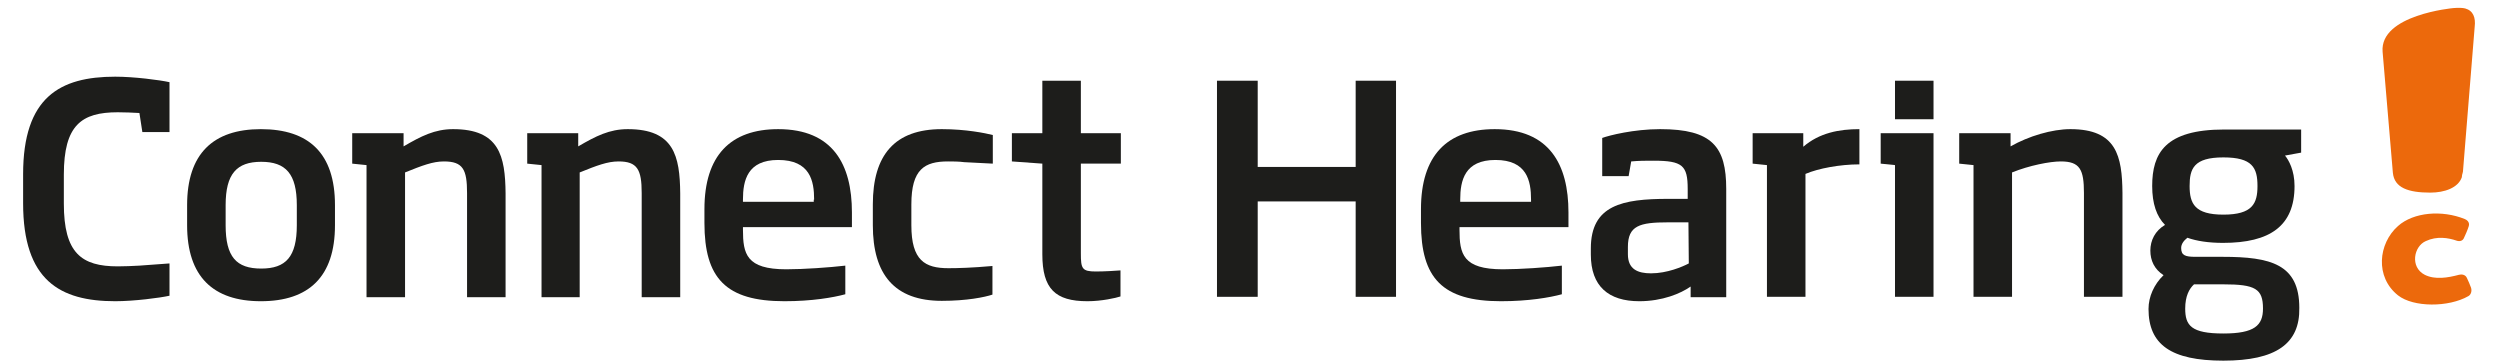
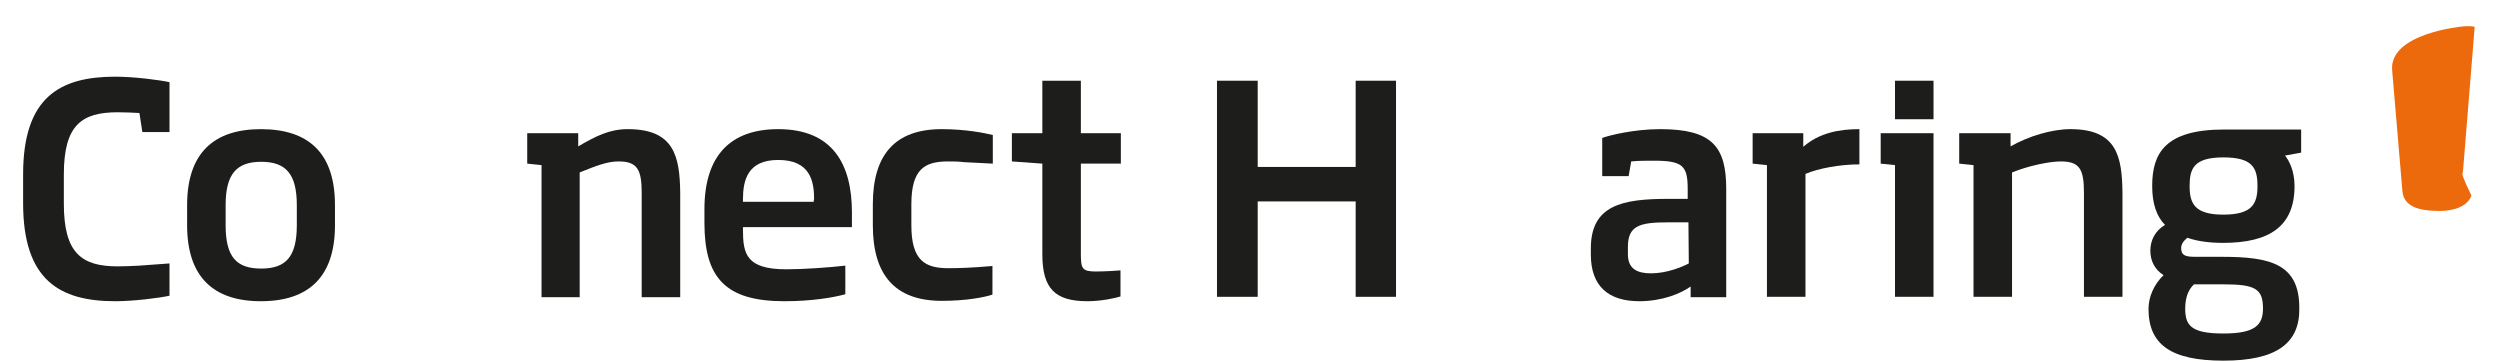
<svg xmlns="http://www.w3.org/2000/svg" version="1.1" id="Layer_1" x="0px" y="0px" viewBox="0 0 681.4 98.6" style="enable-background:new 0 0 681.4 98.6;" xml:space="preserve">
  <style type="text/css">
	.st0{fill:#1D1D1B;}
	.st1{fill:#EC690C;}
</style>
  <g>
    <path class="st0" d="M80.9,55.9c0-8.5-3-11.8-9.7-11.8s-9.7,3.3-9.7,11.8v5.5c0,8.6,2.9,11.8,9.7,11.8c6.7,0,9.7-3.2,9.7-11.8V55.9    M71.1,82.1c-13,0-20.1-6.7-20.1-20.7v-5.5c0-14,7.1-20.7,20.1-20.7c13.1,0,20.2,6.6,20.2,20.7v5.5C91.3,75.4,84.2,82.1,71.1,82.1" />
    <path class="st0" d="M221.9,54.4c0-5.1-1.1-10.8-9.8-10.8c-8.4,0-9.6,5.6-9.6,10.8V55h19.3v-0.6 M202.5,61.9v0.7   c0,6.6,0.9,10.8,11.8,10.8c4.8,0,11.8-0.5,16.1-1v7.8c-3.3,0.9-9.1,1.9-16.6,1.9c-16,0-21.8-6.3-21.8-21.3V57   c0-14.6,7.1-21.8,20.1-21.8c14.9,0,20.1,9.6,20.1,22.7v4H202.5L202.5,61.9z" />
    <path class="st0" d="M256.7,35.2c-12.8,0-18.8,7-18.8,20.5v5.7c0,13.4,5.9,20.6,18.8,20.6c6.8,0,11.7-1,13.8-1.7v-7.8   c-5.6,0.5-9.5,0.6-12,0.6c-6.4,0-10.1-2.1-10.1-11.7v-5.7c0-9.6,3.6-11.7,10-11.7c1,0,3,0,4.4,0.2l7.8,0.4v-7.8   C268.6,36.3,263.3,35.2,256.7,35.2" />
    <path class="st0" d="M296.4,82.1c-8.8,0-12.3-3.4-12.3-12.8V44.6l-8.3-0.6v-7.7h8.3V22h10.5v14.3h10.9v8.3h-10.9v24.5   c0,4.1,0.3,4.9,4.1,4.9c2.3,0,5.5-0.2,6.7-0.3v7.1C304.2,81.2,300.3,82.1,296.4,82.1" />
    <path class="st0" d="M32.1,72.6c-9.9,0-14.7-3.6-14.7-17.1v-7.9c0-13.5,4.8-17,14.7-17c2,0,4,0.1,5.9,0.2l0.8,5.2h7.4V22.4   c-2.7-0.6-9.7-1.5-14.8-1.5c-15.1,0-25.1,5.6-25.1,26.6v7.9c0,21,10,26.7,25.1,26.7c5.1,0,12.1-0.9,14.8-1.5v-8.8L38,72.4   C36.1,72.5,34,72.6,32.1,72.6" />
-     <path class="st0" d="M123.5,35.2c-5,0-8.7,1.9-13.5,4.7v-3.6H96v8.3l3.9,0.4v36h10.5V47c4.7-1.9,7.6-3,10.6-3   c5.2,0,6.3,2.2,6.3,8.6V81h10.5V52.7C137.7,42.5,136.1,35.2,123.5,35.2" />
    <path class="st0" d="M171.1,35.2c-5,0-8.7,1.9-13.5,4.7v-3.6h-13.9v8.3l3.9,0.4v36H158V47c4.7-1.9,7.6-3,10.6-3   c5.1,0,6.3,2.2,6.3,8.6V81h10.5V52.7C185.3,42.5,183.7,35.2,171.1,35.2" />
-     <path class="st0" d="M417.3,54.4c0-5.1-1.1-10.8-9.7-10.8c-8.4,0-9.6,5.6-9.6,10.8V55h19.3L417.3,54.4 M397.8,61.9v0.7   c0,6.6,0.9,10.8,11.8,10.8c4.8,0,11.8-0.5,16.1-1v7.8c-3.3,0.9-9.1,1.9-16.6,1.9c-16,0-21.8-6.3-21.8-21.3V57   c0-14.6,7.1-21.8,20.1-21.8c14.9,0,20.1,9.6,20.1,22.7v4H397.8L397.8,61.9z" />
    <polygon class="st0" points="369.5,45.5 342.8,45.5 342.8,22 331.7,22 331.7,80.9 342.8,80.9 342.8,54.9 369.5,54.9 369.5,80.9    380.5,80.9 380.5,22 369.5,22  " />
    <path class="st0" d="M460.3,71.8c-1.7,0.9-5.9,2.7-10.3,2.7c-3.6,0-6.3-1.1-6.3-5.2v-2c0-5.8,3.2-6.7,10.9-6.7h5.6L460.3,71.8    M452.5,35.2c-7.2,0-13.9,1.7-15.8,2.4V48h7.2l0.7-4c2.1-0.2,4-0.2,6.1-0.2c7.9,0,9.3,1.3,9.3,7.7v2.7h-5.3   c-12.5,0-21.1,1.7-21.1,13.5v1.7c0,8.6,4.8,12.7,13.2,12.7c6.3,0,11.3-2.1,14-4V81h9.7V51.5C470.5,40,466.7,35.2,452.5,35.2" />
    <path class="st0" d="M491.5,36.3h-13.8v8.3l3.9,0.4v35.9h10.5V47.4c3.5-1.5,9.4-2.6,14.7-2.6v-9.6c-5.5,0-10.9,1-15.3,4.8   L491.5,36.3" />
    <rect x="516.5" y="22" class="st0" width="10.5" height="10.5" />
    <polygon class="st0" points="512.6,36.3 512.6,44.6 516.5,45 516.5,80.9 527,80.9 527,36.3  " />
    <path class="st0" d="M564.3,35.2c-5,0-11.4,1.9-16.3,4.7v-3.6h-14v8.3l3.9,0.4v35.9h10.5V47c4.7-1.9,10.3-3,13.3-3   c5.2,0,6.3,2.2,6.3,8.6v28.3h10.5V52.6C578.4,42.5,576.9,35.2,564.3,35.2" />
    <path class="st0" d="M606,42.9c-8.1,0-9.2,3.1-9.2,7.8c0,4.8,1.4,7.8,9.2,7.8c7.9,0,9.3-3,9.3-7.8C615.3,45.7,613.9,42.9,606,42.9    M606,77.5h-8c-1.3,1.2-2.4,3.2-2.4,6.6c0,4.6,1.6,6.8,10.4,6.8c8.5,0,10.8-2.2,10.8-6.8C616.8,78.7,614.7,77.5,606,77.5 M606,98.3   c-14.3,0-20.4-4.4-20.4-14.1c0-3.3,1.5-6.7,4.1-9.2c-2.5-1.6-3.6-4-3.6-6.7c0-2.8,1.3-5.4,4-7c-2.3-2.3-3.5-5.8-3.5-10.6   c0-8.9,3.5-15.4,19.6-15.4h21v6.3l-4.4,0.8c1,1.2,2.6,4,2.6,8.3c0,10.9-6.7,15.5-19.5,15.5c-3.9,0-7.2-0.5-9.7-1.4   c-1,0.8-1.7,1.7-1.7,2.8c0,2,1.1,2.4,3.9,2.4h7.4c13.1,0,20.9,2,20.9,13.9C626.9,93.7,620.3,98.3,606,98.3" />
-     <path class="st1" d="M671.2,47.2c0-0.1,0.1-0.3,0.1-0.4l3.2-39.5c0.3-2.5-0.4-4.4-2.6-5c-0.8-0.2-1.9-0.2-3.2-0.1   c0,0-20.1,1.8-19.3,11.9l2.8,33c0.4,4.1,4.2,5.4,10.2,5.4c3.9,0,7.6-1.3,8.6-4.2C671,47.9,671.1,47.5,671.2,47.2z" />
-     <path class="st1" d="M671.8,59.7c-6.2-2.5-13.9-1.9-18.2,1.9c-5.4,4.8-6.3,13.9,0,18.9c4.2,3.3,13.8,3.3,19.2,0.2   c0.7-0.4,1-1.4,0.7-2.3s-0.7-1.7-1.1-2.6c-0.4-1-1.5-1.1-2.2-0.9c-3,0.8-6.5,1.4-9.3,0c-4.1-2.1-3-7.8,0.3-9.2   c3-1.4,6.1-0.9,8.4-0.1c0.9,0.3,1.7,0,2-0.8c0.3-0.6,1-2.2,1.3-3.2C673.2,60.5,672.3,59.9,671.8,59.7" />
+     <path class="st1" d="M671.2,47.2c0-0.1,0.1-0.3,0.1-0.4l3.2-39.5c-0.8-0.2-1.9-0.2-3.2-0.1   c0,0-20.1,1.8-19.3,11.9l2.8,33c0.4,4.1,4.2,5.4,10.2,5.4c3.9,0,7.6-1.3,8.6-4.2C671,47.9,671.1,47.5,671.2,47.2z" />
  </g>
</svg>